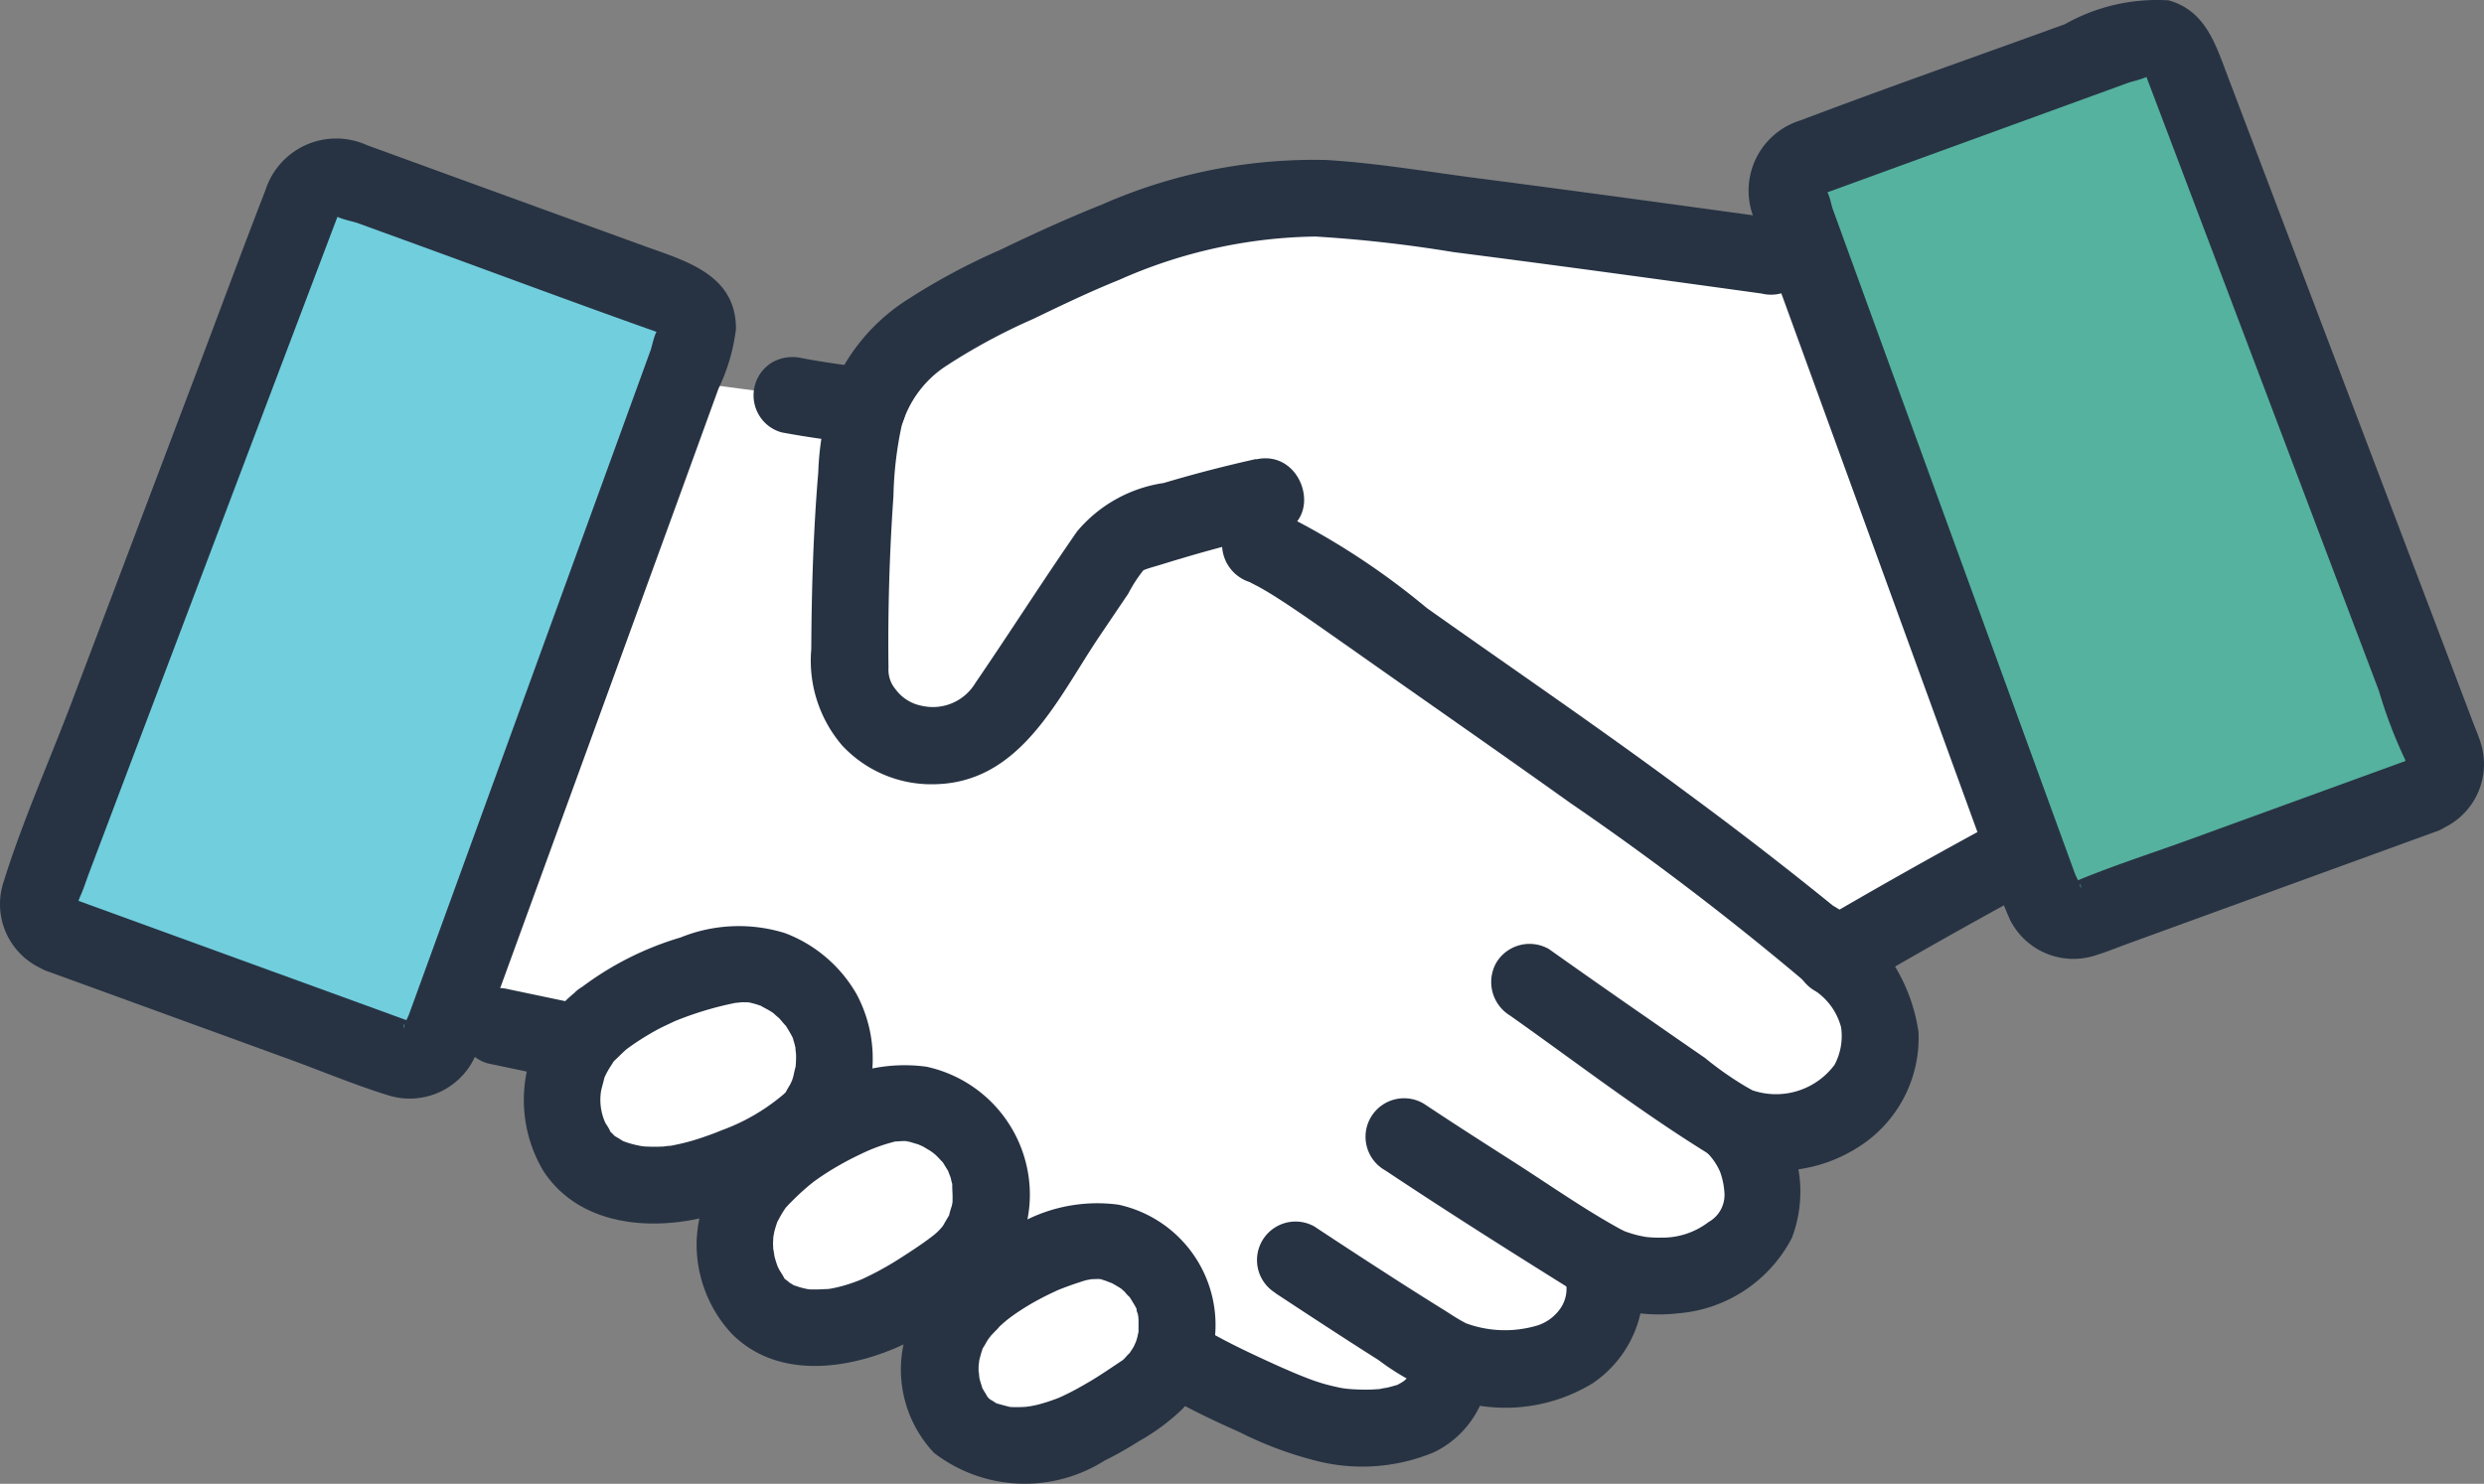
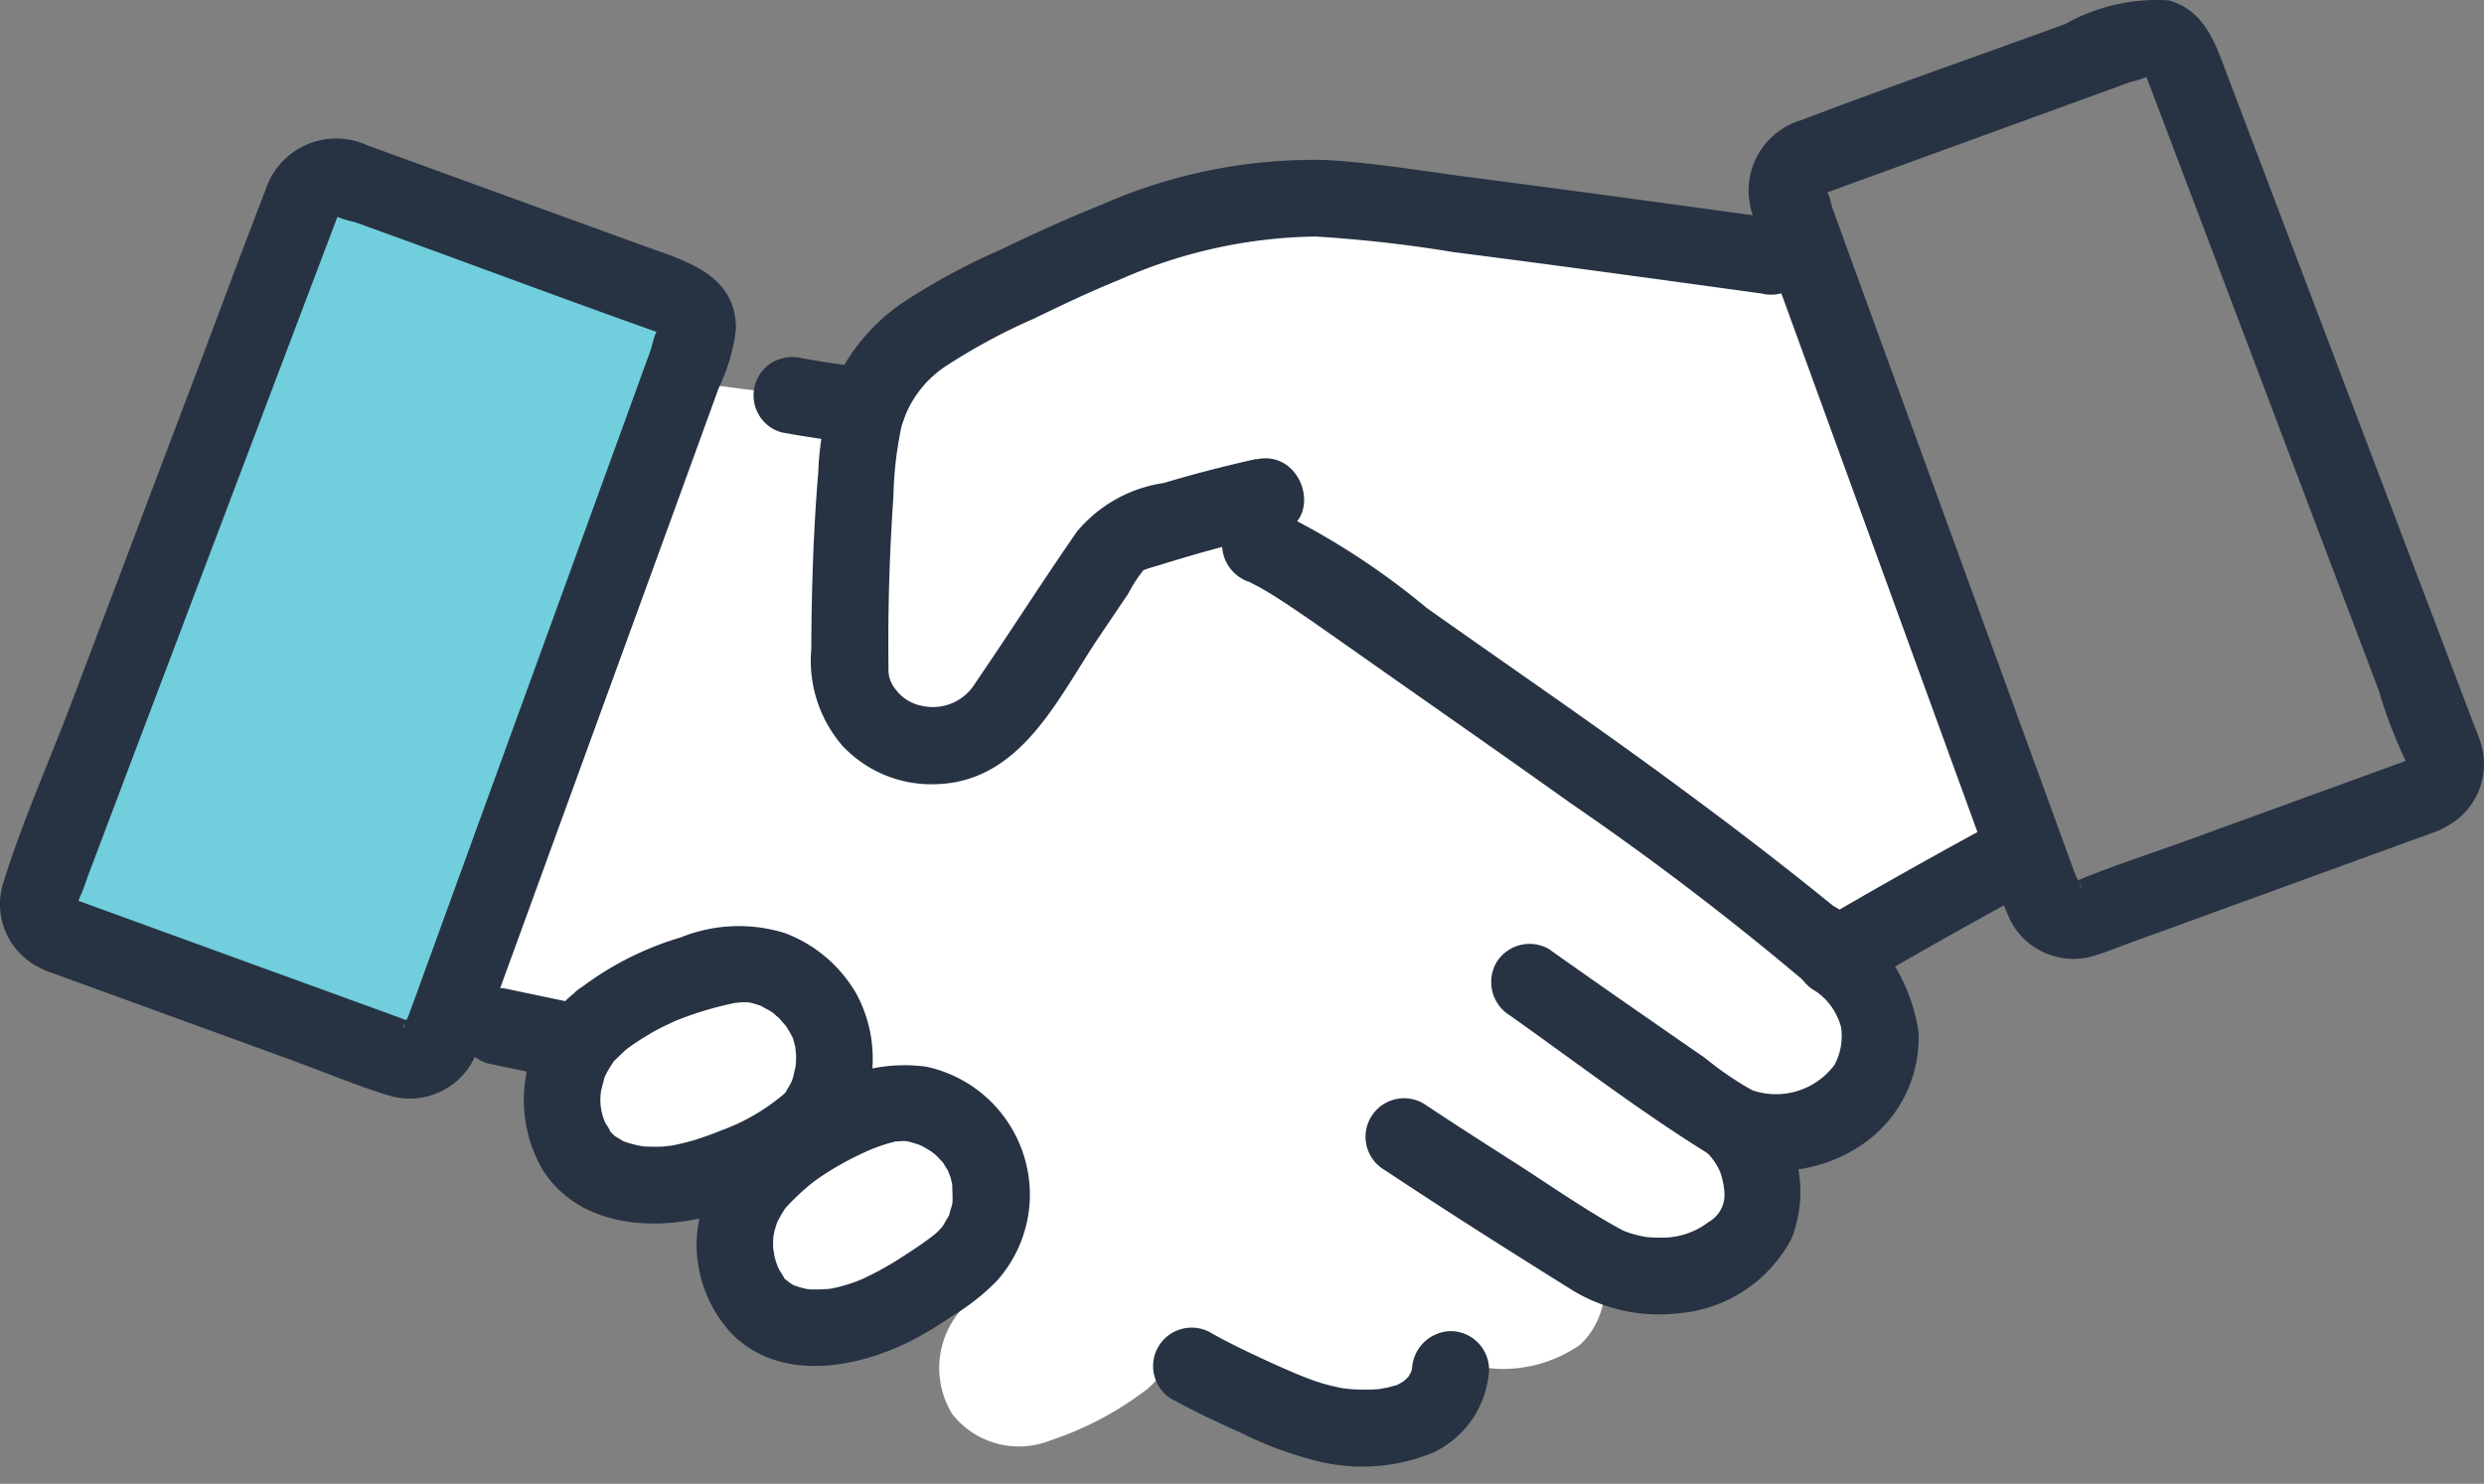
<svg xmlns="http://www.w3.org/2000/svg" width="50.15" height="29.965" viewBox="0 0 50.15 29.965">
  <rect x="0" y="0" width="50.15" height="29.965" fill="#808080" stroke="none" />
  <g transform="translate(182.506 -58.49)">
    <path d="M253.17,30.037l.111-.06c-.919-2.522-3.319-9.115-4.326-11.883l-.783-.108c-1.652-.228-6.7-.927-8.927-1.166-2.566-.162-5.038,1.112-7.067,2.093a5.383,5.383,0,0,0-1.912,1.4,2.42,2.42,0,0,0-.352.7c-.5-.05-1.072-.132-1.526-.216l-2.252-.3-4.68,12.859.994.18,1.65.346a1.976,1.976,0,0,0-.162,2,1.93,1.93,0,0,0,2.153.826,7.505,7.505,0,0,0,2.3-.928l.326-.178-.9.933a1.935,1.935,0,0,0-.259,2.448,1.859,1.859,0,0,0,2.163.506A7.226,7.226,0,0,0,231.8,38.3l.136.823a1.782,1.782,0,0,0-.312,2.246,1.713,1.713,0,0,0,1.976.531,6.662,6.662,0,0,0,1.948-1.03,1.729,1.729,0,0,0,.506-.707l.416.234a19.034,19.034,0,0,0,2.33,1.059,3.473,3.473,0,0,0,1.964.075,1.2,1.2,0,0,0,.919-1.069v-.225a2.707,2.707,0,0,0,2.617-.273,1.577,1.577,0,0,0,.445-1.526l-.061-.162a2.477,2.477,0,0,0,3.028-.518,1.771,1.771,0,0,0-.371-2.288l.094.065a2.306,2.306,0,0,0,2.627-.763,1.876,1.876,0,0,0-.4-2.458c-.074-.062-.148-.124-.223-.185C250.947,31.256,252.152,30.585,253.17,30.037Z" transform="translate(-394.903 45.681)" fill="#fff" />
-     <path d="M317.685,22.053l-6.88,2.5a.642.642,0,0,1-.822-.383l-5.147-14.141a.642.642,0,0,1,.383-.823l6.7-2.438a.641.641,0,0,1,.819.376l5.329,14.075a.641.641,0,0,1-.381.83Z" transform="translate(-451.241 52.49)" fill="#55b29f" />
    <path d="M196.3,30.768l6.88,2.5a.642.642,0,0,0,.822-.384l5.147-14.141a.641.641,0,0,0-.383-.822l-6.7-2.438a.642.642,0,0,0-.819.376l-5.329,14.075a.642.642,0,0,0,.381.83Z" transform="translate(-377.612 46.598)" fill="#71cedd" />
    <path d="M315.9,19.693l-4.523,1.646c-.733.267-1.483.507-2.2.8-.3.121.04.008-.02.206.018-.06-.093-.256-.113-.312L305.27,11.678l-.849-2.333-.267-.735c-.03-.082-.067-.31-.134-.368-.016-.014-.277.141-.082.072.265-.094.528-.192.792-.288l2.848-1.037,2.554-.93c.054-.019.4-.1.411-.156-.023.094-.121-.208-.126-.143a.43.43,0,0,0,.05.13q.741,1.954,1.48,3.908l2.294,6.061.94,2.482a9.415,9.415,0,0,0,.513,1.356.816.816,0,0,1,.04.1c.006.014.214-.141-.018-.035a.784.784,0,0,0-.279,1.064.8.8,0,0,0,1.064.279,1.426,1.426,0,0,0,.728-1.735c-.043-.134-.1-.266-.151-.4l-.721-1.9-2.343-6.17-1.9-5.009c-.236-.623-.445-1.289-1.179-1.493a3.778,3.778,0,0,0-2.092.481c-1.782.648-3.572,1.273-5.343,1.944a1.485,1.485,0,0,0-.929,1.992l.6,1.65,4.149,11.4a11.292,11.292,0,0,0,.408,1.09,1.433,1.433,0,0,0,1.74.727c.242-.075.478-.174.716-.259l5.683-2.069.441-.16a.8.8,0,0,0,.543-.957.784.784,0,0,0-.951-.544Z" transform="translate(-449.659 54.099)" fill="#273343" />
    <path d="M194.483,29.94l4.844,1.763c.665.242,1.326.521,2,.729a1.449,1.449,0,0,0,1.812-.915c.032-.083.061-.167.091-.25l3.94-10.817.83-2.285a3.863,3.863,0,0,0,.353-1.2c.01-1.118-1.037-1.386-1.874-1.691L203.4,14.155l-2.5-.911a1.5,1.5,0,0,0-2.047.914c-.514,1.321-1,2.651-1.505,3.976L194.94,24.5c-.454,1.2-.992,2.4-1.374,3.629a1.427,1.427,0,0,0,.731,1.728.8.8,0,0,0,1.064-.279.784.784,0,0,0-.279-1.064c-.232-.107-.025.051-.018.035.016-.04.028-.081.045-.12.078-.169.133-.353.2-.526l.755-2,2.242-5.923,1.825-4.821.206-.543c.112-.294-.059.087-.087.034.037.07.384.14.454.165l1.083.394c1.694.616,3.382,1.249,5.081,1.849.173.061-.067-.086-.092-.071-.063.038-.119.326-.143.392l-.654,1.8L202,30.12l-.251.689c-.018.051-.121.233-.1.287-.058-.191.281-.1-.045-.215l-.87-.317-5.43-1.976-.4-.146a.785.785,0,0,0-.957.543.794.794,0,0,0,.536.955Z" transform="translate(-376.001 48.176)" fill="#273343" />
    <path d="M270.207,37.578c.165.062-.182-.1.009.006.057.032.117.059.174.091.16.088.315.186.468.285.459.3.9.616,1.351.931,1.484,1.048,2.977,2.083,4.455,3.139a59.248,59.248,0,0,1,5.022,3.85,1.28,1.28,0,0,1,.454.686,1.235,1.235,0,0,1-.132.758,1.473,1.473,0,0,1-1.668.511,6.673,6.673,0,0,1-.948-.65q-.567-.391-1.131-.784-1.012-.7-2.02-1.415a.784.784,0,0,0-1.064.279.794.794,0,0,0,.279,1.064c1.351.955,2.687,1.985,4.1,2.849a3.046,3.046,0,0,0,3.1-.307,2.609,2.609,0,0,0,1.047-2.208,3.533,3.533,0,0,0-1.728-2.554q-1.418-1.15-2.888-2.233c-1.745-1.3-3.538-2.521-5.311-3.777a14.921,14.921,0,0,0-3.153-2.021.784.784,0,0,0-.957.543.8.8,0,0,0,.543.957Z" transform="translate(-427.476 32.67)" fill="#273343" />
    <path d="M265.785,88.689c.434.241.885.454,1.338.655a7.523,7.523,0,0,0,1.629.6,3.758,3.758,0,0,0,2.3-.191,1.976,1.976,0,0,0,1.113-1.669.78.78,0,0,0-.778-.778.8.8,0,0,0-.778.778c.009-.1.012-.087-.006.006-.01.05-.072.153,0,.019l-.062.111c-.089.166.053-.055-.021.024-.037.04-.114.1-.027.037a1.193,1.193,0,0,1-.16.1c-.109.056.151-.037-.076.027-.053.015-.106.03-.16.042a1.4,1.4,0,0,0-.148.028c.057-.006-.136.008-.157.008a4,4,0,0,1-.445-.011,1.675,1.675,0,0,1-.273-.044,3.61,3.61,0,0,1-.389-.106c-.175-.059-.345-.13-.515-.2.14.058-.116-.051-.168-.074-.112-.049-.223-.1-.334-.151-.373-.172-.745-.349-1.1-.549a.778.778,0,1,0-.785,1.343Z" transform="translate(-424.608 -1.934)" fill="#273343" />
    <path d="M242.751,26.941c-.215-.021-.428-.047-.642-.076l.207.028c-.295-.04-.589-.086-.882-.14a.834.834,0,0,0-.6.078.778.778,0,0,0-.279,1.064.764.764,0,0,0,.465.356c.573.106,1.152.185,1.731.243a.777.777,0,0,0,.551-1.326l-.157-.122a.778.778,0,0,0-.392-.106Z" transform="translate(-407.741 38.972)" fill="#273343" />
    <path d="M309.144,56.024q-1.681.915-3.332,1.883a.778.778,0,1,0,.785,1.343c1.1-.642,2.211-1.273,3.332-1.883a.785.785,0,0,0,.279-1.064.794.794,0,0,0-1.064-.279Z" transform="translate(-451.667 19.237)" fill="#273343" />
    <path d="M285.447,73.382a1.24,1.24,0,0,1,.333.451,1.468,1.468,0,0,1,.085.389.628.628,0,0,1-.317.625,1.529,1.529,0,0,1-.961.315,2.415,2.415,0,0,1-.3-.013h0c-.053-.009-.107-.02-.16-.032a2.348,2.348,0,0,1-.263-.08c-.052-.019-.048-.017.011.006q-.065-.03-.13-.065c-.725-.4-1.417-.887-2.116-1.335-.609-.389-1.219-.779-1.821-1.18a.778.778,0,1,0-.785,1.343c1.216.81,2.451,1.591,3.69,2.365a3.368,3.368,0,0,0,2.218.52,2.841,2.841,0,0,0,2.3-1.526,2.637,2.637,0,0,0-.692-2.881c-.731-.682-1.833.415-1.1,1.1Z" transform="translate(-433.559 8.322)" fill="#273343" />
-     <path d="M272.159,82.049c.689.454,1.381.907,2.078,1.349a5.281,5.281,0,0,0,1.777.872,3.379,3.379,0,0,0,2.55-.4,2.32,2.32,0,0,0,.946-2.514c-.3-.951-1.8-.545-1.5.413a.7.7,0,0,1-.08.564.9.9,0,0,1-.469.365A2.28,2.28,0,0,1,276,82.655c-.145-.032.12.079,0,0-.032-.021-.07-.037-.1-.056-.109-.062-.215-.132-.321-.2q-.438-.271-.875-.551-.884-.567-1.761-1.147a.778.778,0,0,0-.785,1.343Z" transform="translate(-428.916 2.556)" fill="#273343" />
    <path d="M253.018,20.452c-.627.14-1.248.3-1.864.484a2.815,2.815,0,0,0-1.752.981c-.7,1.01-1.358,2.045-2.051,3.058a1,1,0,0,1-1.071.463.858.858,0,0,1-.545-.342.607.607,0,0,1-.138-.423c-.015-1.157.02-2.32.1-3.474a7.417,7.417,0,0,1,.164-1.41,2.173,2.173,0,0,1,.928-1.235,12.081,12.081,0,0,1,1.732-.932c.572-.276,1.145-.551,1.734-.788a10.055,10.055,0,0,1,3.963-.875,27.052,27.052,0,0,1,2.776.313c2.078.266,4.154.551,6.229.838a.8.8,0,0,0,.957-.543.783.783,0,0,0-.543-.956c-2.071-.286-4.142-.57-6.216-.839-.991-.13-1.991-.3-2.989-.359a10.6,10.6,0,0,0-4.525.9c-.7.278-1.377.589-2.052.914a13.091,13.091,0,0,0-1.85.989,3.92,3.92,0,0,0-1.426,1.568,5.855,5.855,0,0,0-.4,1.937c-.1,1.188-.135,2.379-.141,3.571a2.632,2.632,0,0,0,.627,1.949,2.462,2.462,0,0,0,1.891.778c1.711-.047,2.451-1.719,3.284-2.963q.3-.444.6-.889a2.8,2.8,0,0,1,.344-.518c-.024.022-.11.077-.035.047.108-.044.225-.073.336-.107.773-.241,1.555-.454,2.346-.63.976-.218.563-1.717-.413-1.5Z" transform="translate(-410.165 47.308)" fill="#273343" />
-     <path d="M250.429,80.914a2.693,2.693,0,0,0-.8,1.765,2.457,2.457,0,0,0,.667,1.807,3.008,3.008,0,0,0,3.439.157,7.232,7.232,0,0,0,.694-.392,4.247,4.247,0,0,0,.877-.648,2.486,2.486,0,0,0-1.285-4.13,3.211,3.211,0,0,0-1.969.364,5.63,5.63,0,0,0-1.62,1.076.784.784,0,0,0,0,1.1.793.793,0,0,0,1.1,0c.075-.072.153-.142.233-.209.016-.013.13-.1.059-.048-.087.065.1-.071.092-.065a5.087,5.087,0,0,1,.555-.335c.087-.046.176-.088.265-.13.138-.065.051-.024.019-.011.046-.02.093-.038.14-.056q.16-.062.324-.115c.046-.015.092-.031.139-.044.027-.007.219-.039.1-.027s.13,0,.158,0h.029q.133.013-.032,0a.5.5,0,0,1,.114.026c.07.019.238.1.089.022.088.045.172.093.256.146.117.075,0,0-.016-.014.029.027.06.052.088.079a.817.817,0,0,0,.1.107c.083.051-.061-.1-.011-.019s.093.15.137.227c.028.05.022.113-.009-.023a1.109,1.109,0,0,0,.043.141c.015.041.03.185.009,0,.005.045.008.089.011.134v.259c-.007.149,0,.011,0-.017-.011.04-.017.082-.028.123,0,0-.061.2-.022.086s-.032.061-.043.082c-.027.049-.059.093-.089.141-.058.093.079-.068-.008.006-.037.032-.067.073-.1.106-.1.093.148-.091-.07.054s-.4.271-.616.4c-.171.1-.346.2-.526.284.009,0-.206.091-.1.048.084-.035-.053.02-.073.027-.111.041-.224.078-.338.108-.048.013-.1.024-.144.032s-.2.026-.043.011a2.525,2.525,0,0,1-.28.012,1.031,1.031,0,0,1-.136-.006c-.153-.009-.02,0,.01,0-.1-.025-.2-.051-.306-.085.149.049.055.026.02,0s-.1-.061-.151-.094c.137.092.05.041.024.009a.837.837,0,0,1-.059-.063q-.055-.065.034.043a1.114,1.114,0,0,0-.073-.124c-.1-.186.011.08-.051-.113a1.5,1.5,0,0,1-.043-.149c-.009-.038-.016-.23-.018-.086v-.144c0-.044.032-.24,0-.073a2.722,2.722,0,0,1,.083-.3c.036-.112-.089.137.02-.032.031-.048.056-.1.087-.147.021-.032.116-.145.021-.035.045-.052.091-.1.14-.15a.778.778,0,1,0-1.1-1.1Z" transform="translate(-413.944 3.346)" fill="#273343" />
    <path d="M237.712,72.5a2.884,2.884,0,0,0-.807,1.847,2.65,2.65,0,0,0,.7,1.9c.982,1,2.548.708,3.661.134a7.616,7.616,0,0,0,.774-.468,4.592,4.592,0,0,0,.919-.719,2.616,2.616,0,0,0,.672-1.789,2.648,2.648,0,0,0-2.089-2.543,3.287,3.287,0,0,0-2.085.412,6.05,6.05,0,0,0-1.75,1.226.778.778,0,1,0,1.1,1.1c.079-.081.162-.16.245-.235l.115-.1c.023-.019.151-.119.053-.045a5.353,5.353,0,0,1,.591-.383c.173-.1.436-.227.56-.281a3.4,3.4,0,0,1,.616-.2c-.17.032.032.006.1.008a.566.566,0,0,1,.123.009c-.181-.018-.04,0,.007.01.03.009.257.079.173.048-.111-.041.073.037.077.04.046.025.09.053.135.079s.148.11.021.007l.1.082c.062.057.116.121.173.182-.1-.106-.03-.043-.009-.007s.054.089.082.134c.013.02.076.139.029.048s.029.088.036.113a1.148,1.148,0,0,0,.03.122c.041.1,0-.176,0,.032,0,.1.01.188.006.283a.585.585,0,0,1-.011.138c.023-.159,0-.032-.007,0a1.558,1.558,0,0,0-.048.165c-.016.075.053-.079-.018.039-.031.052-.06.1-.091.156-.065.105.067-.075-.014.025a1.06,1.06,0,0,1-.19.194c-.206.162-.432.309-.653.451a6.44,6.44,0,0,1-.6.345l-.175.085c-.017.008-.137.057-.027.013a3.626,3.626,0,0,1-.366.127,2.657,2.657,0,0,1-.31.069c.127-.02,0,0-.023,0-.063,0-.125.007-.188.007H239.2c-.023,0-.171-.025-.075-.006.114.022-.106-.028-.1-.027-.055-.014-.107-.035-.162-.051-.108-.032.133.092-.024-.016-.016-.011-.169-.1-.081-.044s-.061-.059-.065-.062c-.1-.083.016.053-.016-.013s-.073-.123-.107-.182l-.039-.078c.017.043.016.041,0-.008a1.833,1.833,0,0,1-.059-.194c0-.019-.032-.214-.026-.127.009.108,0-.137,0-.124,0-.019.013-.215,0-.118s.027-.119.025-.112c.015-.059.032-.116.052-.174.041-.123-.087.146.02-.047.029-.052.056-.106.088-.157a1.672,1.672,0,0,1,.1-.149c-.081.1.043-.039.065-.063a.778.778,0,1,0-1.1-1.1Z" transform="translate(-405.345 9.17)" fill="#273343" />
    <path d="M227.161,63.52a2.8,2.8,0,0,0-.636,3.6c.771,1.187,2.382,1.241,3.6.839,1.248-.412,2.725-1.094,2.99-2.527a2.766,2.766,0,0,0-.263-1.876,2.808,2.808,0,0,0-1.445-1.236,3.137,3.137,0,0,0-2.113.088,6.273,6.273,0,0,0-1.975.99.8.8,0,0,0-.279,1.064.782.782,0,0,0,1.064.279,5.118,5.118,0,0,1,.554-.376,3.686,3.686,0,0,1,.339-.181l.156-.074c.052-.024.052-.023.014-.008l.081-.032a6.85,6.85,0,0,1,.676-.227q.175-.049.353-.088l.18-.039c-.157.029.044,0,.082,0s.1,0,.144.005c-.14-.009-.029-.006.005,0a2.022,2.022,0,0,1,.274.083c-.125-.052.093.057.135.084s.082.052.12.081c-.117-.09.057.06.065.065.035.034.188.227.114.119a2.831,2.831,0,0,1,.149.249c.073.132.018.046.007.014.016.046.032.091.044.138s.023.094.032.141c-.029-.158,0,.061,0,.084a2.147,2.147,0,0,1-.016.3c.02-.157-.032.111-.043.146s-.028.091-.045.134c.05-.127,0-.015-.01.008-.024.041-.05.083-.073.125-.088.157.072-.053-.061.079a4.086,4.086,0,0,1-1.268.735c-.113.05-.382.147-.562.2q-.165.049-.333.084c-.056.012-.112.023-.168.032.1-.016-.06,0-.091.007a3.664,3.664,0,0,1-.373,0c-.02,0-.154-.018-.032,0-.051-.008-.1-.019-.153-.03a1.858,1.858,0,0,1-.288-.089c.04.017.1.06-.012-.013-.049-.032-.1-.059-.15-.091-.1-.065.076.077,0-.006-.039-.041-.081-.078-.117-.121.115.139-.059-.139-.048-.112a1.123,1.123,0,0,1-.094-.658c.01-.13-.024.1.005-.024.015-.062.032-.123.048-.185.029-.13.019-.069,0-.027a1.517,1.517,0,0,1,.1-.2c.025-.043.053-.085.08-.127.107-.165-.077.06.065-.077.091-.087.176-.175.274-.254a.783.783,0,0,0,0-1.1.8.8,0,0,0-1.1,0Z" transform="translate(-398.062 15.015)" fill="#273343" />
    <path d="M222.7,67.578l1.248.262a.828.828,0,0,0,.6-.078.777.777,0,0,0-.186-1.42l-1.248-.262a.826.826,0,0,0-.6.078.777.777,0,0,0,.186,1.42Z" transform="translate(-395.354 12.388)" fill="#273343" />
  </g>
</svg>